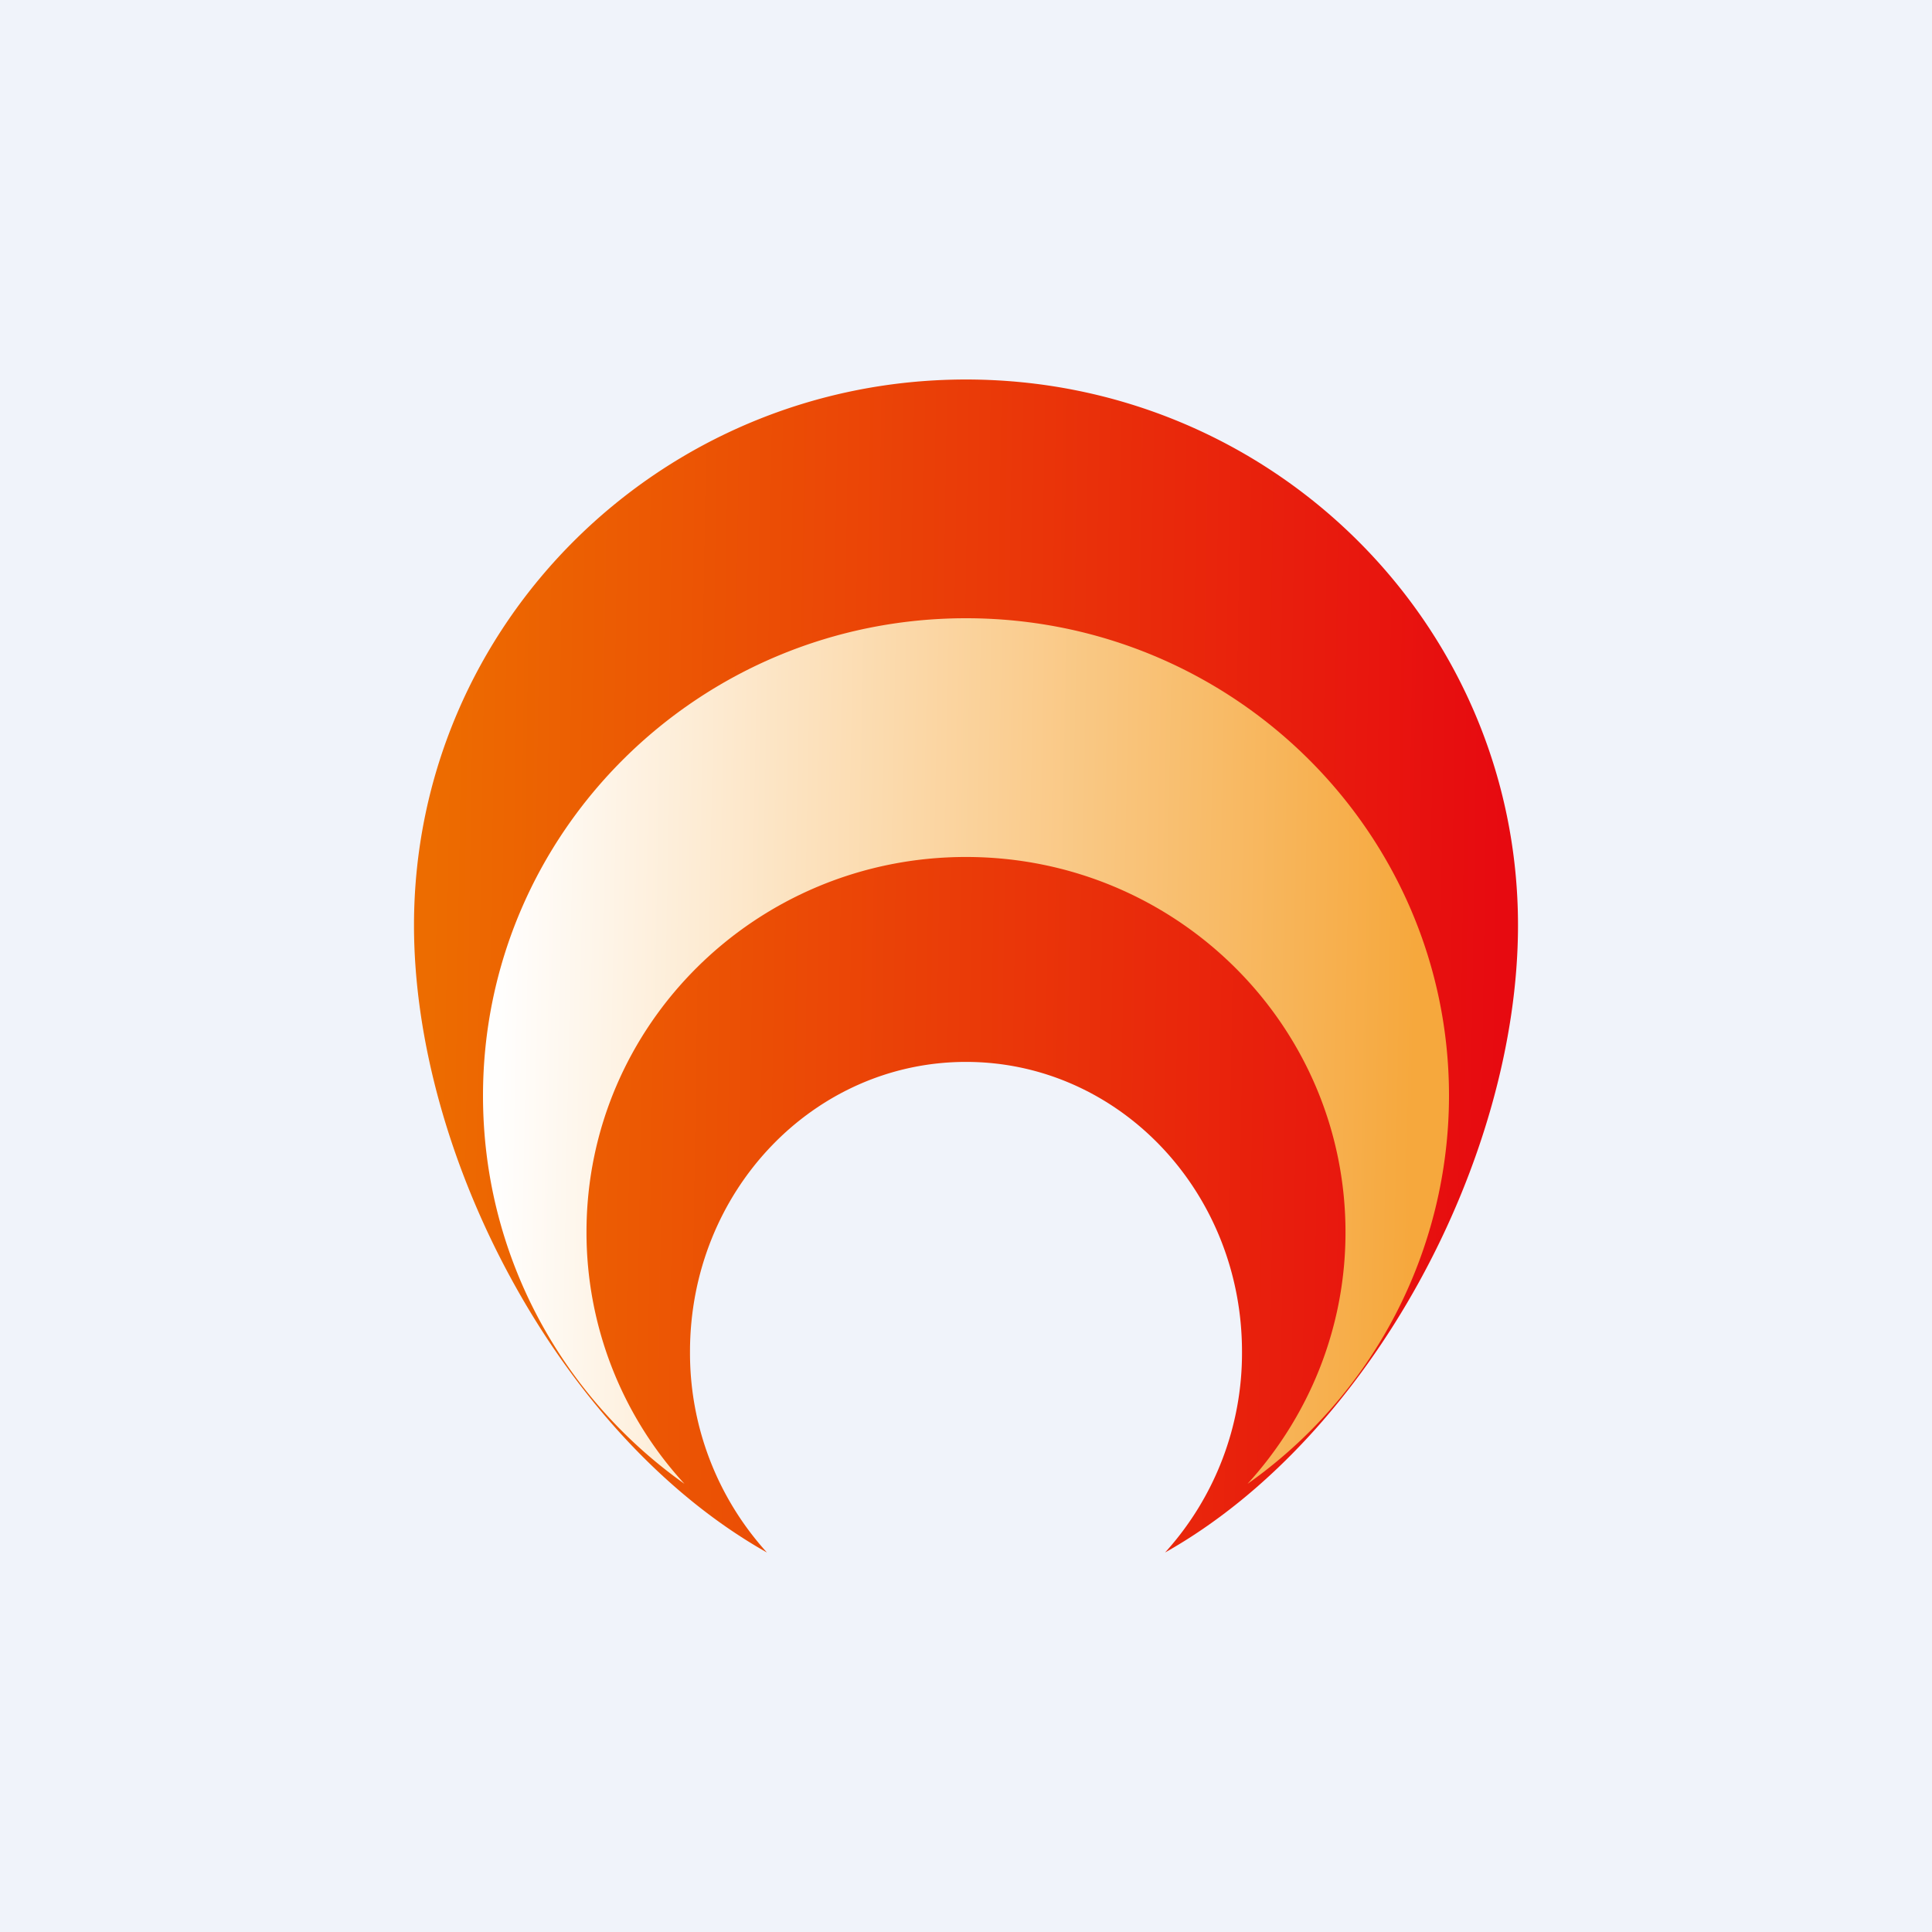
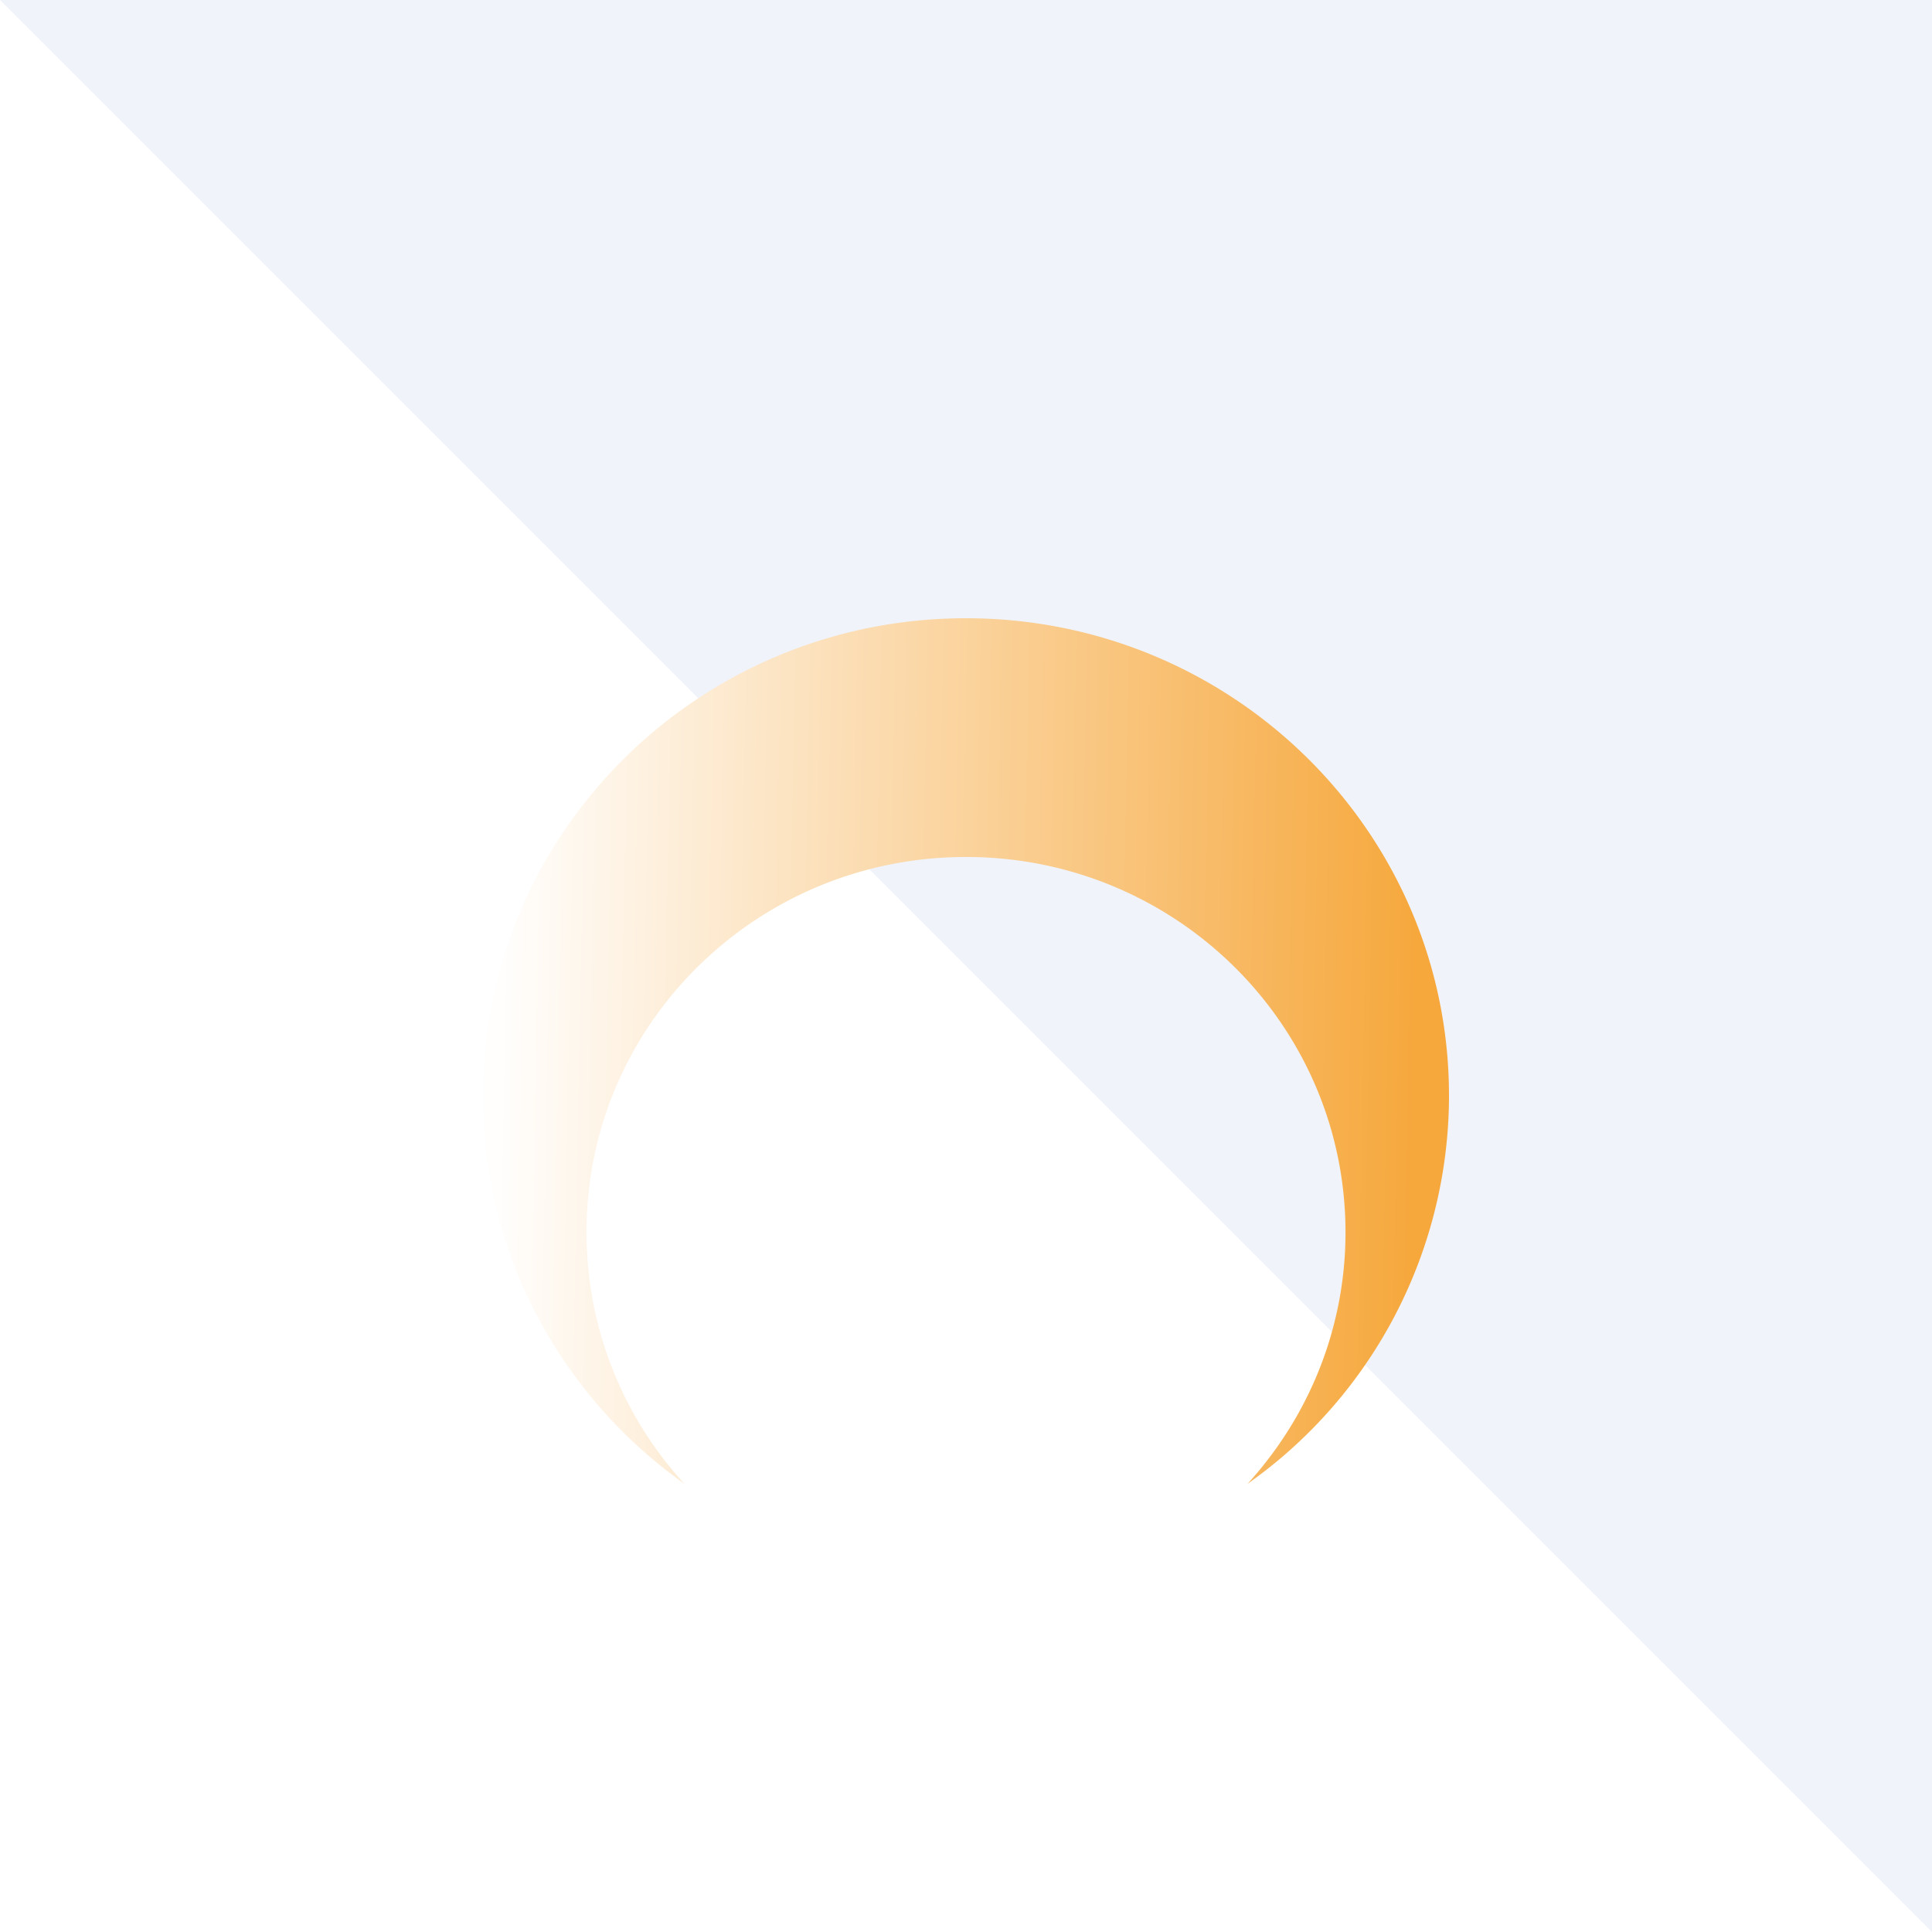
<svg xmlns="http://www.w3.org/2000/svg" width="56" height="56" viewBox="0 0 56 56">
-   <path fill="#F0F3FA" d="M0 0h56v56H0z" />
-   <path d="M33.77 45C39.75 41.63 44 33.54 44 26.82 44 18.08 36.84 11 28 11s-16 7.08-16 15.82c0 6.72 4.25 14.81 10.23 18.18A8.6 8.6 0 0 1 20 39.18c0-4.65 3.58-8.4 8-8.4s8 3.75 8 8.4A8.6 8.6 0 0 1 33.77 45Z" fill="url(#a)" />
+   <path fill="#F0F3FA" d="M0 0h56v56z" />
  <path d="M36.16 43.01A13.78 13.78 0 0 0 42 31.76c0-7.64-6.27-13.84-14-13.84s-14 6.2-14 13.84c0 4.64 2.3 8.74 5.84 11.25a10.77 10.77 0 0 1-2.84-7.3c0-6 4.92-10.87 11-10.87s11 4.87 11 10.88c0 2.8-1.08 5.36-2.84 7.29Z" fill="url(#b)" />
  <defs>
    <linearGradient id="a" x1="12.5" y1="26.25" x2="43.5" y2="26.74" gradientUnits="userSpaceOnUse">
      <stop stop-color="#ED6C00" />
      <stop offset="1" stop-color="#E70A10" />
    </linearGradient>
    <linearGradient id="b" x1="14.5" y1="29.29" x2="41" y2="29.8" gradientUnits="userSpaceOnUse">
      <stop stop-color="#FFFEFD" />
      <stop offset="1" stop-color="#F6A83D" />
    </linearGradient>
  </defs>
</svg>